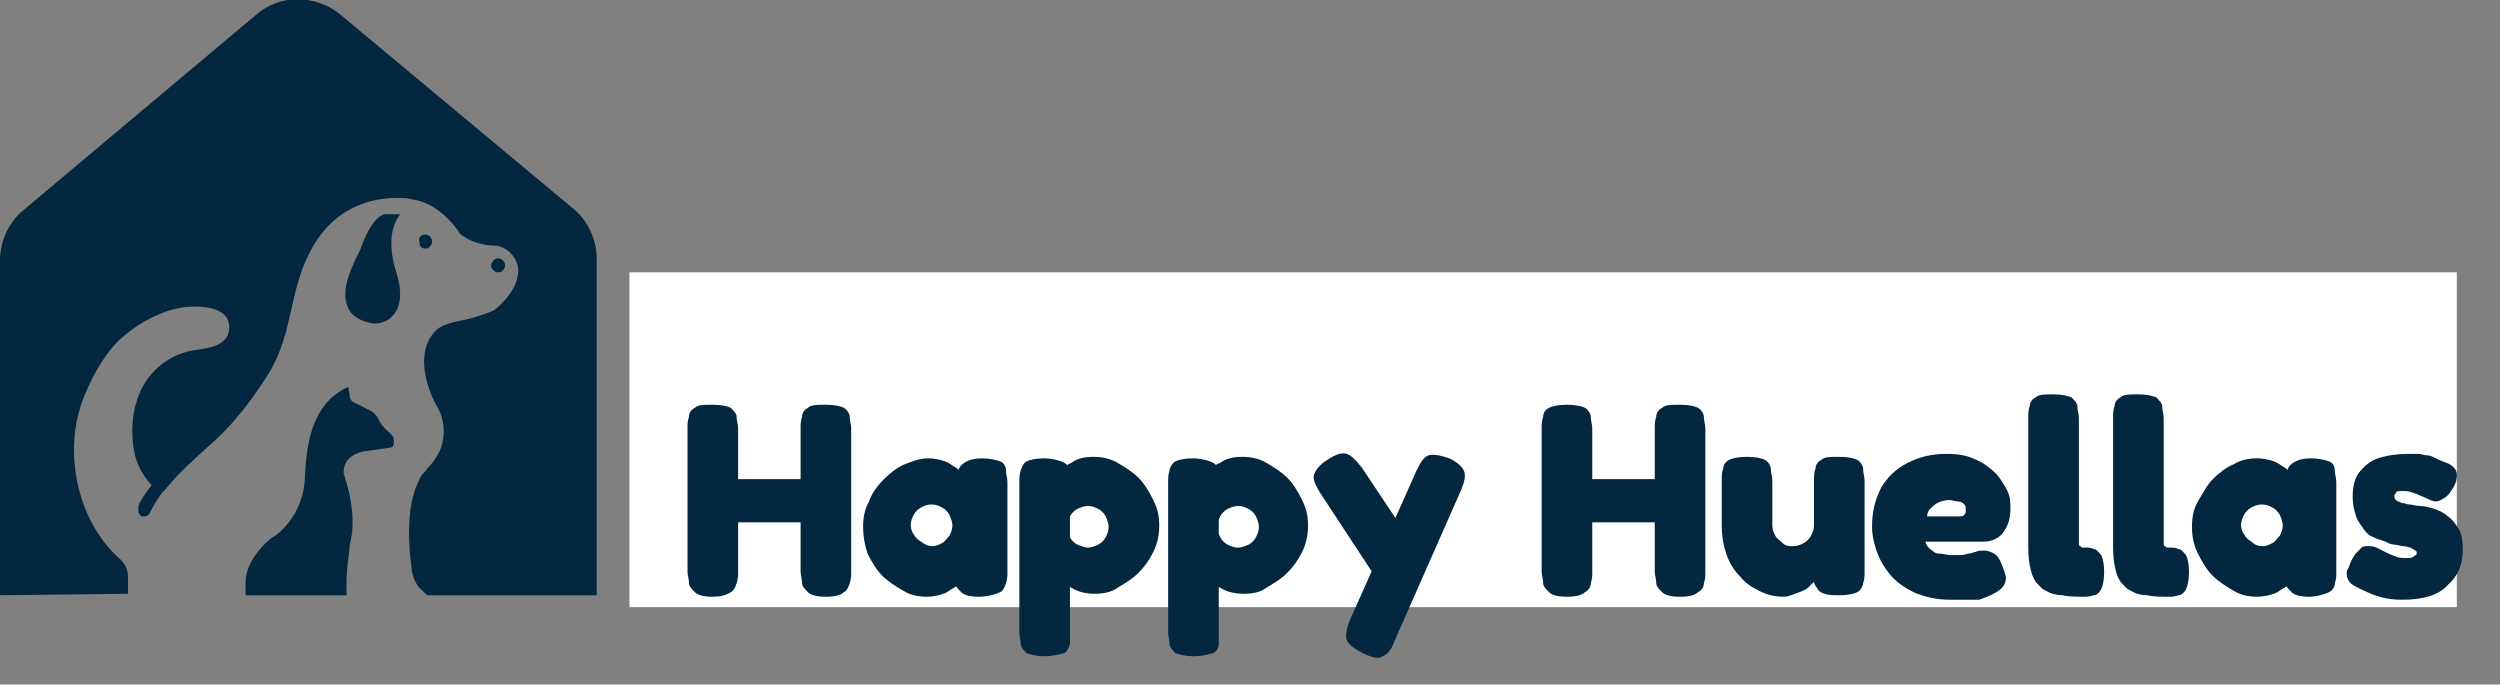
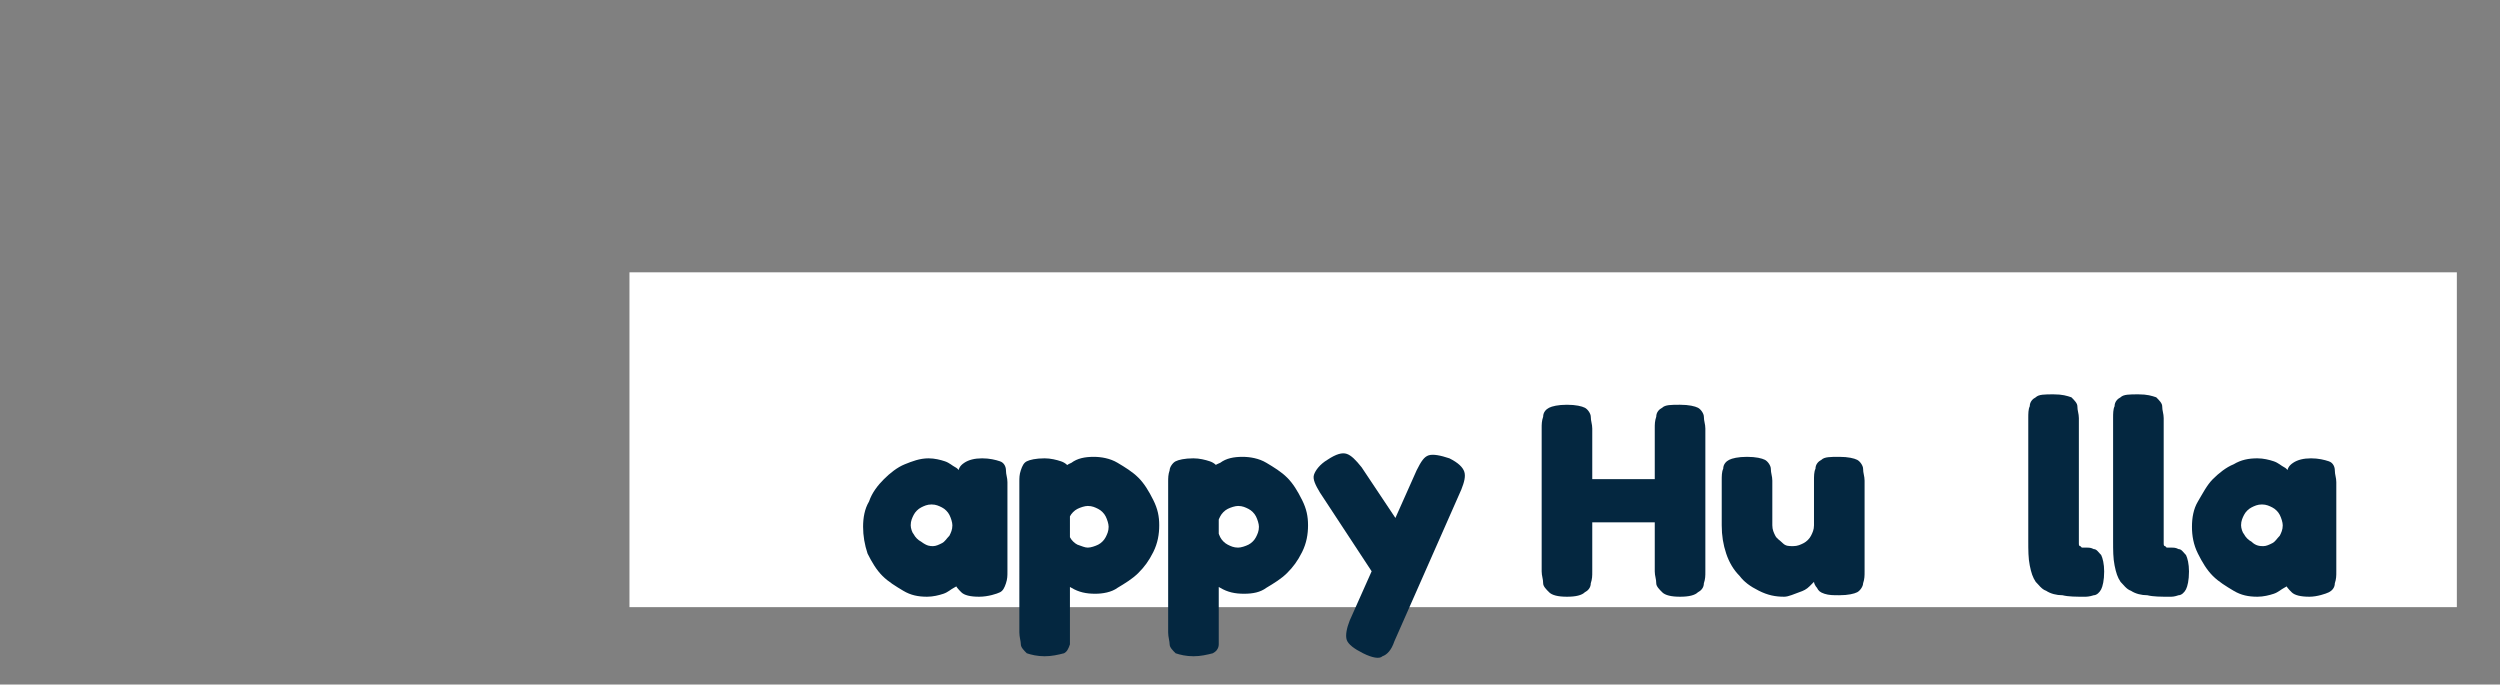
<svg xmlns="http://www.w3.org/2000/svg" version="1.1" id="Capa_1" x="0px" y="0px" viewBox="0 0 168 46" style="enable-background:new 0 0 168 46;" xml:space="preserve">
  <rect x="0" y="0" width="168" height="46" fill="#808080" stroke="none" />
  <style type="text/css">
	.st0{fill:#042740;}
	.st1{fill-rule:evenodd;clip-rule:evenodd;fill:#042740;}
	.st2{fill:#FFFFFF;}
</style>
  <g id="Home">
    <g id="logo-copy">
      <path id="PetMania" class="st0" d="M48.1,40c1,0,1.6-0.2,1.9-0.6c0.1-0.2,0.2-0.5,0.2-0.6c0-0.2,0-0.5,0-0.8l0,0v-2.7h3    c1.4,0,2.8-0.5,4.1-1.5c0.7-0.5,1.2-1.2,1.6-2s0.6-1.8,0.6-2.8c0-1-0.2-2-0.6-2.8c-0.4-0.8-1-1.5-1.6-2c-1.3-1-2.7-1.5-4.1-1.5    l0,0h-5.1c-1,0-1.6,0.2-1.9,0.6c-0.1,0.2-0.2,0.5-0.2,0.6c0,0.2,0,0.5,0,0.8l0,0v13.3c0,0.6,0,1,0.1,1.2C46.3,39.7,47,40,48.1,40z     M53.2,30.9h-3v-4.2h3c0.5,0,1,0.2,1.4,0.5c0.5,0.4,0.7,0.9,0.7,1.6s-0.2,1.2-0.7,1.6C54.2,30.7,53.7,30.9,53.2,30.9L53.2,30.9z     M66.9,40.3c3.4,0,5.1-0.7,5.1-2.1c0-0.3-0.1-0.7-0.3-1.1c-0.4-0.7-0.8-1.1-1.3-1.1c-0.3,0-0.6,0.1-1,0.3l0,0l-0.3,0.1    c-0.5,0.2-1.3,0.3-2.2,0.3c-0.5,0-1.1-0.2-1.6-0.5c-0.5-0.3-0.8-0.7-0.8-1.1l0,0h5.7c0.6,0,1.1-0.2,1.6-0.7    c0.5-0.5,0.7-1.2,0.7-2.2c0-1-0.3-1.9-0.8-2.7c-1-1.6-2.7-2.4-4.9-2.4c-2,0-3.6,0.6-4.9,1.8c-1.3,1.2-2,2.8-2,4.8    c0,1.6,0.5,3,1.5,4.3c0.5,0.7,1.2,1.2,2.1,1.6C64.6,40.1,65.7,40.3,66.9,40.3z M67.5,32.9h-3c0-0.5,0.3-0.9,0.8-1.4    c0.5-0.4,1-0.6,1.5-0.6c0.5,0,0.9,0.1,1.2,0.3c0.3,0.2,0.4,0.5,0.4,0.9C68.4,32.6,68.1,32.9,67.5,32.9L67.5,32.9z M80.6,40    c0.4,0,0.6,0,0.8,0c0.2,0,0.4-0.1,0.6-0.2c0.4-0.2,0.7-0.8,0.7-1.8c0-0.9-0.2-1.4-0.6-1.6c-0.2-0.1-0.4-0.2-0.6-0.2    c-0.2,0-0.5,0-0.9,0s-0.6-0.1-0.8-0.3c-0.1-0.2-0.2-0.5-0.2-0.9l0,0v-3.3l1.6,0.1c0.4,0,0.6,0,0.8,0c0.2,0,0.4-0.1,0.6-0.2    c0.4-0.2,0.6-0.8,0.6-1.8c0-1-0.2-1.6-0.6-1.8c-0.2-0.1-0.5-0.2-0.6-0.2c-0.2,0-0.5,0-0.8,0s-0.9,0-1.6,0.1l0,0v-2.4    c0-0.6,0-1-0.1-1.2c-0.2-0.6-0.9-0.9-1.9-0.9c-1,0-1.6,0.2-1.8,0.6c-0.1,0.2-0.2,0.4-0.2,0.6c0,0.2,0,0.4,0,0.8l0,0v2.5l-0.8-0.1    c-0.4,0-0.7,0.1-1,0.3c-0.1,0.1-0.3,0.3-0.3,0.6c-0.1,0.3-0.1,0.8-0.1,1.4c0,0.7,0.1,1.1,0.3,1.4c0.2,0.3,0.5,0.4,0.9,0.4    c0.4,0,0.7,0,1-0.1l0,0v3.6c0,1.8,0.4,3.1,1.3,3.8C77.7,39.6,79,40,80.6,40z M101.6,40c0.5,0,0.8,0,1.2-0.1    c0.6-0.2,0.9-0.8,0.9-1.9l0,0V24.6c0-0.4,0-0.6,0-0.8c0-0.2-0.1-0.4-0.2-0.6c-0.2-0.4-0.8-0.6-1.9-0.6s-1.7,0.2-1.9,0.6    c-0.9,1.2-2.7,3.5-5.4,7.1l0,0l-5.4-7.2l-0.1-0.1c-0.1-0.1-0.3-0.2-0.6-0.3c-0.3-0.1-0.7-0.2-1.1-0.2c-1,0-1.6,0.2-1.9,0.6    c-0.1,0.2-0.2,0.5-0.2,0.6c0,0.2,0,0.5,0,0.8l0,0v13.3c0,0.4,0,0.7,0,0.9c0,0.2,0.1,0.4,0.2,0.6c0.2,0.4,0.8,0.6,1.8,0.6    c1,0,1.6-0.2,1.9-0.6c0.1-0.2,0.2-0.4,0.2-0.6c0-0.2,0-0.5,0-0.8l0,0v-8.1c0.1,0.1,0.6,0.8,1.5,2.1s1.6,2.2,1.9,2.6l0,0l0.2,0.3    c0.1,0.2,0.3,0.3,0.6,0.5c0.3,0.2,0.6,0.3,1,0.3s0.7-0.1,1-0.3c0.3-0.2,0.5-0.3,0.6-0.4c0.1-0.1,0.2-0.3,0.4-0.6    c0.2-0.3,0.7-0.9,1.5-2c0.8-1.1,1.4-1.9,1.8-2.4l0,0v8c0,0.6,0,1,0.1,1.2c0.1,0.2,0.2,0.4,0.3,0.5c0.1,0.1,0.4,0.2,0.6,0.3    C100.8,39.9,101.1,40,101.6,40z M116.1,40c0.9,0,1.4-0.2,1.6-0.6c0.1-0.2,0.2-0.5,0.2-0.6c0-0.2,0-0.5,0-0.8l0,0v-8.4    c0-0.4,0-0.6,0-0.8c0-0.2-0.1-0.4-0.2-0.6s-0.3-0.4-0.6-0.5c-0.3-0.1-0.8-0.1-1.4-0.1c-1.2,0-1.8,0.4-1.9,1.3    c-0.1-0.2-0.3-0.3-0.4-0.5c-0.2-0.2-0.5-0.3-0.9-0.5c-0.4-0.2-0.9-0.3-1.5-0.3c-1.4,0-2.7,0.6-3.9,1.9s-1.8,2.7-1.8,4.4    s0.6,3.1,1.8,4.4c1.2,1.3,2.5,1.9,3.9,1.9c1.4,0,2.4-0.4,3-1.3c0,0.4,0.2,0.7,0.5,0.9C114.6,39.8,115.2,40,116.1,40z M111.6,35.8    c-0.6,0-1.1-0.2-1.5-0.6s-0.6-0.9-0.6-1.4s0.2-1,0.6-1.5c0.4-0.4,0.9-0.7,1.5-0.7c0.6,0,1.1,0.2,1.5,0.7c0.4,0.4,0.6,0.9,0.6,1.5    s-0.2,1-0.6,1.4S112.1,35.8,111.6,35.8z M130.4,40c1,0,1.6-0.2,1.9-0.6c0.1-0.2,0.2-0.4,0.2-0.6c0-0.2,0-0.5,0-0.8l0,0v-4.2    c0-1.8-0.5-3.3-1.6-4.5c-1.1-1.2-2.4-1.8-4-1.8c-0.7,0-1.3,0.2-1.8,0.6c-0.2,0.1-0.4,0.3-0.6,0.5c-0.2,0.2-0.4,0.4-0.4,0.5    c0-0.4-0.1-0.7-0.2-1c-0.2-0.4-0.8-0.6-1.8-0.6c-1,0-1.6,0.2-1.8,0.6c-0.1,0.2-0.2,0.4-0.2,0.6s0,0.5,0,0.8l0,0v8.5    c0,0.4,0,0.6,0,0.8c0,0.2,0.1,0.4,0.2,0.6c0.2,0.4,0.8,0.6,1.8,0.6c1,0,1.6-0.2,1.8-0.6c0.1-0.2,0.2-0.4,0.2-0.6    c0-0.2,0-0.5,0-0.8l0,0v-4.2c0-0.6,0.2-1.1,0.6-1.5c0.4-0.4,0.9-0.6,1.5-0.6c0.6,0,1.1,0.2,1.5,0.6c0.4,0.4,0.6,0.9,0.6,1.5l0,0    v4.2c0,0.5,0,1,0.1,1.2C128.6,39.7,129.3,40,130.4,40z M136.5,25.6c0.5,0,0.9,0,1.2-0.1c0.3-0.1,0.5-0.3,0.6-0.5    c0.1-0.2,0.2-0.5,0.2-0.6s0-0.5,0-0.8s0-0.6,0-0.8s-0.1-0.4-0.2-0.6c-0.2-0.4-0.8-0.6-1.8-0.6c-1,0-1.6,0.2-1.9,0.6    c-0.1,0.2-0.2,0.4-0.2,0.6c0,0.2,0,0.5,0,0.8s0,0.6,0,0.8c0,0.2,0.1,0.4,0.2,0.6c0.1,0.2,0.3,0.4,0.6,0.5    C135.6,25.6,136,25.6,136.5,25.6z M136.5,40c1,0,1.6-0.2,1.8-0.6c0.1-0.2,0.2-0.5,0.2-0.6c0-0.2,0-0.5,0-0.8l0,0v-8.4    c0-0.3,0-0.5,0-0.7c0-0.5-0.2-0.8-0.4-1c-0.3-0.3-0.9-0.4-1.6-0.4c-1,0-1.6,0.2-1.9,0.6c-0.1,0.2-0.2,0.5-0.2,0.6    c0,0.2,0,0.5,0,0.8l0,0v8.4c0,0.4,0,0.7,0,0.8c0,0.2,0.1,0.4,0.2,0.6C134.9,39.8,135.5,40,136.5,40z M151,40    c0.9,0,1.4-0.2,1.6-0.6c0.1-0.2,0.2-0.5,0.2-0.6c0-0.2,0-0.5,0-0.8l0,0v-8.4c0-0.4,0-0.6,0-0.8s-0.1-0.4-0.2-0.6    c-0.1-0.2-0.3-0.4-0.6-0.5c-0.3-0.1-0.8-0.1-1.4-0.1c-1.2,0-1.8,0.4-1.9,1.3c-0.1-0.2-0.3-0.3-0.4-0.5c-0.2-0.2-0.5-0.3-0.9-0.5    c-0.4-0.2-0.9-0.3-1.5-0.3c-1.4,0-2.7,0.6-3.9,1.9s-1.8,2.7-1.8,4.4s0.6,3.1,1.8,4.4c1.2,1.3,2.5,1.9,3.9,1.9s2.4-0.4,3-1.3    c0,0.4,0.2,0.7,0.5,0.9C149.6,39.8,150.2,40,151,40z M146.5,35.8c-0.6,0-1.1-0.2-1.5-0.6s-0.6-0.9-0.6-1.4s0.2-1,0.6-1.5    c0.4-0.4,0.9-0.7,1.5-0.7c0.6,0,1.1,0.2,1.5,0.7c0.4,0.4,0.6,0.9,0.6,1.5s-0.2,1-0.6,1.4S147.1,35.8,146.5,35.8z" />
      <g id="Group-2">
-         <path id="Combined-Shape" class="st1" d="M17.2,1c1.6-1.4,4-1.4,5.7,0l0,0l15.6,13c1,0.8,1.6,2.1,1.6,3.4l0,0V40l-11.4,0     c-0.1-0.1-0.1-0.1-0.2-0.2l0,0l-0.1-0.1c-0.4-0.3-0.6-0.8-0.7-1.2c-0.3-2.1-0.3-3.9,0.1-5.3c0.1-0.4,0.3-0.8,0.5-1.2     c0.1-0.2,0.3-0.3,0.4-0.5c0.3-0.3,0.6-0.7,0.8-1.1c0.5-1,0.4-2.3-0.2-3.2c0,0-1.8-3.2,0-5c0.3-0.3,0.9-0.5,1.4-0.6     c1.1-0.2,1.9-0.5,2.4-0.7c0,0,0,0,0,0c0.1,0,1.5-1.1,1.7-2.4c0.1-0.6-0.1-1.1-0.5-1.5c-0.3-0.3-0.7-0.5-1.1-0.5     c-0.6,0-1.6-0.2-2.3-0.8c-0.2-0.4-1.5-2.1-3.2-2.3c-0.3-0.1-0.7-0.1-1-0.1c-1.6,0-4.4,0.5-6,3.9c-0.1,0.2-0.6,1.1-1.1,3.5     c-0.2,0.8-0.3,1.4-0.5,2c-0.3,1-0.7,1.9-1.3,2.8c-1.1,1.7-2.3,3.2-3.8,4.5c-1,0.9-2,1.8-2.9,2.9c0,0,0,0-0.1,0.1l-0.1,0.1     c-0.3,0.4-0.6,0.9-0.8,1.3c-0.1,0.2-0.2,0.3-0.4,0.3c-0.1,0-0.1,0-0.2,0c-0.1-0.1-0.2-0.2-0.2-0.3c0-0.1,0-0.2,0-0.4     c0.2-0.5,0.5-0.9,0.9-1.4c-0.5-0.5-0.9-1.2-1.1-1.9c-0.3-1.2-0.3-2.5,0.1-3.8c0.6-1.9,2.2-3.2,4.1-3.4c0.5-0.1,2.2-0.2,2.1-1.6     c0-0.5-0.4-1.3-2.3-1.3l0,0h-0.1c-1.5,0-3.3,0.8-4.7,2c-1.1,0.9-2,2.5-2.5,3.7c-1.7,3.7-0.7,8.7,2.3,11.3     c0.3,0.3,0.5,0.7,0.5,1.1c0,0.4,0,0.8,0,1.2L0,40V17.5c0-1.3,0.6-2.6,1.6-3.4l0,0L17.2,1z M23.4,26l0.1,0.6     c0,0.2,0.1,0.3,0.2,0.4l0,0l1.2,0.6c0.2,0.1,0.4,0.3,0.5,0.5c0,0.1,0.1,0.1,0.1,0.2c0.2,0.4,0.6,0.7,0.9,1c0.1,0.2,0.1,0.5,0,0.7     c0,0-0.1,0.1-0.3,0.1l0,0l-1.4,0.2c-0.1,0-1,0.1-1.4,0.7c-0.2,0.3-0.3,0.8-0.1,1.1c0,0,0,0,0,0c0,0,0,0,0,0l0,0.1     c0.2,0.5,0.8,2.7,0.3,4.4c0,0,0,0,0,0.1c0,0.2-0.3,1.9-0.2,3.3l-6.8,0l0-0.9c0-1.1,0.9-2.3,1.8-3l0.2-0.1c1.3-1,2-2.5,2-4.2     C20.6,30.5,20.7,27.2,23.4,26L23.4,26z M25.8,14.4c0.3,0,1,0,1.1,0c-0.5,0.6-0.9,1.8-0.3,3.8c0.3,0.9,0.6,2.4-0.4,3.2     c-0.4,0.3-0.9,0.4-1.3,0.3c-0.6-0.1-1.1-0.4-1.4-0.8c-0.6-1-0.2-2.2,0.4-3.5c0.1-0.2,0.2-0.4,0.3-0.6C24.5,16,25,14.7,25.8,14.4     C25.8,14.4,25.8,14.4,25.8,14.4z M33.3,17.4c0.2-0.1,0.4,0,0.5,0.1c0.1,0.1,0.2,0.3,0.1,0.5c-0.1,0.2-0.2,0.3-0.4,0.3     c-0.1,0-0.2,0-0.3-0.1S33,18,33,17.9C33,17.7,33.1,17.5,33.3,17.4z M28.4,15.8c0.2-0.1,0.4,0,0.5,0.1c0.1,0.1,0.2,0.3,0.1,0.5     c-0.1,0.2-0.2,0.3-0.4,0.3c-0.1,0-0.2,0-0.3-0.1c-0.1-0.1-0.1-0.2-0.1-0.3C28.1,16,28.2,15.9,28.4,15.8z" />
-       </g>
+         </g>
    </g>
  </g>
  <rect x="42.3" y="18.3" class="st2" width="122.8" height="22.5" />
  <g>
-     <path class="st0" d="M47.9,40.1c-0.6,0-1-0.1-1.2-0.3c-0.2-0.2-0.4-0.4-0.4-0.6c0-0.3-0.1-0.5-0.1-0.8v-9.6c0-0.3,0-0.5,0.1-0.8   c0-0.3,0.2-0.5,0.4-0.6c0.2-0.2,0.6-0.2,1.2-0.2c0.6,0,1,0.1,1.2,0.2c0.2,0.2,0.4,0.4,0.4,0.6c0,0.3,0.1,0.5,0.1,0.8v9.6   c0,0.3,0,0.5-0.1,0.8s-0.2,0.5-0.4,0.6C48.8,40,48.4,40.1,47.9,40.1z M49.3,35.1v-2.9h4.8v2.9H49.3z M55.5,40.1   c-0.6,0-1-0.1-1.2-0.3c-0.2-0.2-0.4-0.4-0.4-0.6c0-0.3-0.1-0.5-0.1-0.8v-9.6c0-0.3,0-0.5,0.1-0.8c0-0.3,0.2-0.5,0.4-0.6   c0.2-0.2,0.6-0.2,1.2-0.2s1,0.1,1.2,0.2s0.4,0.4,0.4,0.6c0,0.3,0.1,0.5,0.1,0.8v9.6c0,0.3,0,0.5-0.1,0.8s-0.2,0.5-0.4,0.6   C56.5,40,56.1,40.1,55.5,40.1z" />
    <path class="st0" d="M65.8,40.1c-0.6,0-1-0.1-1.2-0.3s-0.4-0.4-0.4-0.6h0.3c-0.1,0.1-0.2,0.2-0.4,0.3c-0.2,0.1-0.4,0.3-0.7,0.4   s-0.7,0.2-1.1,0.2c-0.6,0-1.1-0.1-1.6-0.4c-0.5-0.3-1-0.6-1.4-1c-0.4-0.4-0.7-0.9-1-1.5C58.1,36.6,58,36,58,35.4   c0-0.6,0.1-1.2,0.4-1.7c0.2-0.6,0.6-1.1,1-1.5c0.4-0.4,0.9-0.8,1.4-1s1-0.4,1.6-0.4c0.4,0,0.8,0.1,1.1,0.2c0.3,0.1,0.5,0.3,0.7,0.4   c0.2,0.1,0.3,0.3,0.4,0.4h-0.2c0-0.3,0.1-0.5,0.4-0.7s0.7-0.3,1.2-0.3s0.9,0.1,1.2,0.2s0.4,0.4,0.4,0.6c0,0.3,0.1,0.5,0.1,0.8v6   c0,0.3,0,0.5-0.1,0.8s-0.2,0.5-0.4,0.6S66.4,40.1,65.8,40.1z M62.7,36.7c0.2,0,0.4-0.1,0.6-0.2c0.2-0.1,0.3-0.3,0.5-0.5   c0.1-0.2,0.2-0.4,0.2-0.7c0-0.2-0.1-0.5-0.2-0.7c-0.1-0.2-0.3-0.4-0.5-0.5c-0.2-0.1-0.4-0.2-0.7-0.2s-0.5,0.1-0.7,0.2   c-0.2,0.1-0.4,0.3-0.5,0.5s-0.2,0.4-0.2,0.7c0,0.2,0.1,0.5,0.2,0.6c0.1,0.2,0.3,0.4,0.5,0.5C62.3,36.7,62.5,36.7,62.7,36.7z" />
    <path class="st0" d="M70.2,44.1c-0.5,0-0.9-0.1-1.2-0.2c-0.2-0.2-0.4-0.4-0.4-0.6c0-0.2-0.1-0.5-0.1-0.8V32.4c0-0.3,0-0.5,0.1-0.8   s0.2-0.5,0.4-0.6s0.6-0.2,1.2-0.2c0.4,0,0.8,0.1,1.1,0.2c0.3,0.1,0.5,0.3,0.6,0.5v11c0,0.3,0,0.5,0,0.8c-0.1,0.3-0.2,0.5-0.4,0.6   C71.1,44,70.7,44.1,70.2,44.1z M73.6,39.9c-0.6,0-1.1-0.1-1.6-0.4c-0.4-0.2-0.8-0.6-1.1-1c-0.3-0.4-0.5-0.9-0.6-1.5   c-0.1-0.5-0.2-1.1-0.2-1.7c0-0.6,0.1-1.2,0.2-1.7s0.4-1,0.6-1.5c0.3-0.4,0.6-0.8,1.1-1c0.4-0.3,0.9-0.4,1.5-0.4   c0.5,0,1.1,0.1,1.6,0.4c0.5,0.3,1,0.6,1.4,1c0.4,0.4,0.7,0.9,1,1.5s0.4,1.1,0.4,1.7c0,0.6-0.1,1.2-0.4,1.8s-0.6,1-1,1.4   c-0.4,0.4-0.9,0.7-1.4,1C74.7,39.8,74.1,39.9,73.6,39.9z M73.1,36.8c0.2,0,0.5-0.1,0.7-0.2c0.2-0.1,0.4-0.3,0.5-0.5   c0.1-0.2,0.2-0.4,0.2-0.7c0-0.2-0.1-0.5-0.2-0.7s-0.3-0.4-0.5-0.5c-0.2-0.1-0.4-0.2-0.7-0.2c-0.2,0-0.5,0.1-0.7,0.2   c-0.2,0.1-0.4,0.3-0.5,0.5c-0.1,0.2-0.2,0.4-0.2,0.7c0,0.2,0.1,0.5,0.2,0.7c0.1,0.2,0.3,0.4,0.5,0.5C72.7,36.7,72.9,36.8,73.1,36.8   z" />
-     <path class="st0" d="M80.2,44.1c-0.5,0-0.9-0.1-1.2-0.2c-0.2-0.2-0.4-0.4-0.4-0.6c0-0.2-0.1-0.5-0.1-0.8V32.4c0-0.3,0-0.5,0.1-0.8   c0-0.2,0.2-0.5,0.4-0.6s0.6-0.2,1.2-0.2c0.4,0,0.8,0.1,1.1,0.2c0.3,0.1,0.5,0.3,0.6,0.5v11c0,0.3,0,0.5,0,0.8s-0.2,0.5-0.4,0.6   C81.1,44,80.7,44.1,80.2,44.1z M83.6,39.9c-0.6,0-1.1-0.1-1.6-0.4c-0.4-0.2-0.8-0.6-1.1-1c-0.3-0.4-0.5-0.9-0.6-1.5   c-0.1-0.5-0.2-1.1-0.2-1.7c0-0.6,0.1-1.2,0.2-1.7c0.1-0.6,0.4-1,0.6-1.5s0.6-0.8,1.1-1c0.4-0.3,0.9-0.4,1.5-0.4   c0.5,0,1.1,0.1,1.6,0.4c0.5,0.3,1,0.6,1.4,1s0.7,0.9,1,1.5s0.4,1.1,0.4,1.7c0,0.6-0.1,1.2-0.4,1.8s-0.6,1-1,1.4   c-0.4,0.4-0.9,0.7-1.4,1C84.7,39.8,84.2,39.9,83.6,39.9z M83.2,36.8c0.2,0,0.5-0.1,0.7-0.2c0.2-0.1,0.4-0.3,0.5-0.5   c0.1-0.2,0.2-0.4,0.2-0.7c0-0.2-0.1-0.5-0.2-0.7s-0.3-0.4-0.5-0.5s-0.4-0.2-0.7-0.2c-0.2,0-0.5,0.1-0.7,0.2   c-0.2,0.1-0.4,0.3-0.5,0.5c-0.1,0.2-0.2,0.4-0.2,0.7c0,0.2,0.1,0.5,0.2,0.7c0.1,0.2,0.3,0.4,0.5,0.5C82.7,36.7,82.9,36.8,83.2,36.8   z" />
+     <path class="st0" d="M80.2,44.1c-0.5,0-0.9-0.1-1.2-0.2c-0.2-0.2-0.4-0.4-0.4-0.6c0-0.2-0.1-0.5-0.1-0.8V32.4c0-0.3,0-0.5,0.1-0.8   c0-0.2,0.2-0.5,0.4-0.6s0.6-0.2,1.2-0.2c0.4,0,0.8,0.1,1.1,0.2c0.3,0.1,0.5,0.3,0.6,0.5v11c0,0.3,0,0.5,0,0.8s-0.2,0.5-0.4,0.6   C81.1,44,80.7,44.1,80.2,44.1M83.6,39.9c-0.6,0-1.1-0.1-1.6-0.4c-0.4-0.2-0.8-0.6-1.1-1c-0.3-0.4-0.5-0.9-0.6-1.5   c-0.1-0.5-0.2-1.1-0.2-1.7c0-0.6,0.1-1.2,0.2-1.7c0.1-0.6,0.4-1,0.6-1.5s0.6-0.8,1.1-1c0.4-0.3,0.9-0.4,1.5-0.4   c0.5,0,1.1,0.1,1.6,0.4c0.5,0.3,1,0.6,1.4,1s0.7,0.9,1,1.5s0.4,1.1,0.4,1.7c0,0.6-0.1,1.2-0.4,1.8s-0.6,1-1,1.4   c-0.4,0.4-0.9,0.7-1.4,1C84.7,39.8,84.2,39.9,83.6,39.9z M83.2,36.8c0.2,0,0.5-0.1,0.7-0.2c0.2-0.1,0.4-0.3,0.5-0.5   c0.1-0.2,0.2-0.4,0.2-0.7c0-0.2-0.1-0.5-0.2-0.7s-0.3-0.4-0.5-0.5s-0.4-0.2-0.7-0.2c-0.2,0-0.5,0.1-0.7,0.2   c-0.2,0.1-0.4,0.3-0.5,0.5c-0.1,0.2-0.2,0.4-0.2,0.7c0,0.2,0.1,0.5,0.2,0.7c0.1,0.2,0.3,0.4,0.5,0.5C82.7,36.7,82.9,36.8,83.2,36.8   z" />
    <path class="st0" d="M93.1,39.8l-4.4-6.7c-0.3-0.5-0.5-0.9-0.4-1.2c0.1-0.3,0.4-0.7,0.9-1c0.6-0.4,1-0.5,1.3-0.4   c0.3,0.1,0.6,0.4,1,0.9l3,4.5L93.1,39.8z M91.6,43.9c-0.6-0.3-1-0.6-1.1-0.9s0-0.8,0.2-1.3l4.5-10.1c0.3-0.6,0.5-0.9,0.8-1   c0.3-0.1,0.8,0,1.4,0.2c0.6,0.3,0.9,0.6,1,0.9c0.1,0.3,0,0.7-0.2,1.2l-4.5,10.2c-0.2,0.6-0.5,0.9-0.8,1   C92.7,44.3,92.2,44.2,91.6,43.9z" />
    <path class="st0" d="M105.3,40.1c-0.6,0-1-0.1-1.2-0.3c-0.2-0.2-0.4-0.4-0.4-0.6c0-0.3-0.1-0.5-0.1-0.8v-9.6c0-0.3,0-0.5,0.1-0.8   c0-0.3,0.2-0.5,0.4-0.6s0.6-0.2,1.2-0.2s1,0.1,1.2,0.2s0.4,0.4,0.4,0.6c0,0.3,0.1,0.5,0.1,0.8v9.6c0,0.3,0,0.5-0.1,0.8   c0,0.3-0.2,0.5-0.4,0.6C106.3,40,105.9,40.1,105.3,40.1z M106.7,35.1v-2.9h4.8v2.9H106.7z M112.9,40.1c-0.6,0-1-0.1-1.2-0.3   c-0.2-0.2-0.4-0.4-0.4-0.6c0-0.3-0.1-0.5-0.1-0.8v-9.6c0-0.3,0-0.5,0.1-0.8c0-0.3,0.2-0.5,0.4-0.6c0.2-0.2,0.6-0.2,1.2-0.2   c0.6,0,1,0.1,1.2,0.2s0.4,0.4,0.4,0.6c0,0.3,0.1,0.5,0.1,0.8v9.6c0,0.3,0,0.5-0.1,0.8c0,0.3-0.2,0.5-0.4,0.6   C113.9,40,113.5,40.1,112.9,40.1z" />
    <path class="st0" d="M119.9,40.1c-0.6,0-1.1-0.1-1.7-0.4s-1-0.6-1.3-1c-0.4-0.4-0.7-0.9-0.9-1.5c-0.2-0.6-0.3-1.2-0.3-1.9v-3   c0-0.3,0-0.6,0.1-0.8c0-0.3,0.2-0.5,0.4-0.6s0.6-0.2,1.2-0.2c0.6,0,1,0.1,1.2,0.2s0.4,0.4,0.4,0.6c0,0.3,0.1,0.5,0.1,0.8v3   c0,0.3,0.1,0.5,0.2,0.7c0.1,0.2,0.3,0.3,0.5,0.5s0.4,0.2,0.7,0.2s0.5-0.1,0.7-0.2c0.2-0.1,0.4-0.3,0.5-0.5c0.1-0.2,0.2-0.4,0.2-0.7   v-3c0-0.3,0-0.6,0.1-0.8c0-0.3,0.2-0.5,0.4-0.6c0.2-0.2,0.6-0.2,1.2-0.2c0.6,0,1,0.1,1.2,0.2s0.4,0.4,0.4,0.6   c0,0.3,0.1,0.5,0.1,0.8v6.1c0,0.3,0,0.5-0.1,0.8c0,0.2-0.2,0.5-0.4,0.6s-0.6,0.2-1.2,0.2c-0.4,0-0.7,0-1-0.1s-0.4-0.2-0.5-0.4   c-0.1-0.1-0.2-0.3-0.2-0.4c0-0.1,0-0.3,0-0.4l0.3,0.1c-0.2,0.2-0.4,0.4-0.6,0.6s-0.4,0.3-0.7,0.4S120.2,40.1,119.9,40.1z" />
-     <path class="st0" d="M131,40.3c-0.9,0-1.7-0.2-2.4-0.5c-0.6-0.3-1.2-0.7-1.6-1.2c-0.4-0.5-0.7-1-0.9-1.6c-0.2-0.6-0.3-1.1-0.3-1.6   c0-1,0.2-1.8,0.6-2.6c0.4-0.7,1-1.3,1.8-1.7c0.8-0.4,1.6-0.6,2.6-0.6c0.8,0,1.4,0.1,2,0.4c0.5,0.2,1,0.6,1.3,0.9s0.6,0.8,0.8,1.2   c0.2,0.4,0.2,0.8,0.2,1.2c0,0.7-0.2,1.2-0.5,1.6c-0.3,0.4-0.8,0.6-1.3,0.6h-3.9c0,0.2,0.2,0.4,0.3,0.5c0.2,0.1,0.3,0.3,0.6,0.3   s0.5,0.1,0.8,0.1s0.5,0,0.7,0c0.2,0,0.4-0.1,0.5-0.1c0.2,0,0.3-0.1,0.4-0.1c0.1,0,0.2-0.1,0.4-0.1c0.1,0,0.2,0,0.3,0   c0.2,0,0.4,0.1,0.6,0.2c0.2,0.1,0.4,0.4,0.5,0.7c0.1,0.2,0.1,0.3,0.2,0.5c0,0.1,0.1,0.3,0.1,0.4c0,0.4-0.2,0.7-0.5,0.9   c-0.3,0.2-0.7,0.4-1.3,0.6C132.5,40.3,131.8,40.3,131,40.3z M129.5,34.7h2.1c0.2,0,0.3,0,0.4-0.1s0.1-0.2,0.1-0.3   c0-0.2,0-0.3-0.1-0.4s-0.2-0.2-0.4-0.2s-0.4-0.1-0.6-0.1c-0.3,0-0.6,0.1-0.8,0.2c-0.2,0.1-0.4,0.3-0.5,0.4   C129.6,34.3,129.5,34.5,129.5,34.7z" />
    <path class="st0" d="M140.1,40.1c-0.6,0-1.1,0-1.5-0.1c-0.4,0-0.8-0.1-1.1-0.3c-0.3-0.1-0.5-0.4-0.7-0.6c-0.2-0.3-0.3-0.6-0.4-1.1   c-0.1-0.5-0.1-1-0.1-1.7v-8.2c0-0.3,0-0.6,0.1-0.8c0-0.3,0.2-0.5,0.4-0.6c0.2-0.2,0.6-0.2,1.2-0.2s0.9,0.1,1.2,0.2   c0.2,0.2,0.4,0.4,0.4,0.6c0,0.3,0.1,0.5,0.1,0.8v8c0,0.2,0,0.3,0,0.4c0,0.1,0,0.2,0.1,0.2c0,0,0.1,0.1,0.1,0.1c0.1,0,0.2,0,0.3,0   c0.2,0,0.3,0,0.5,0.1c0.2,0,0.3,0.2,0.5,0.4c0.1,0.2,0.2,0.6,0.2,1.1c0,0.6-0.1,1-0.2,1.2c-0.1,0.2-0.3,0.4-0.5,0.4   C140.4,40.1,140.2,40.1,140.1,40.1z" />
    <path class="st0" d="M145.8,40.1c-0.6,0-1.1,0-1.5-0.1c-0.4,0-0.8-0.1-1.1-0.3c-0.3-0.1-0.5-0.4-0.7-0.6c-0.2-0.3-0.3-0.6-0.4-1.1   c-0.1-0.5-0.1-1-0.1-1.7v-8.2c0-0.3,0-0.6,0.1-0.8c0-0.3,0.2-0.5,0.4-0.6c0.2-0.2,0.6-0.2,1.2-0.2s0.9,0.1,1.2,0.2   c0.2,0.2,0.4,0.4,0.4,0.6c0,0.3,0.1,0.5,0.1,0.8v8c0,0.2,0,0.3,0,0.4c0,0.1,0,0.2,0.1,0.2c0,0,0.1,0.1,0.1,0.1c0.1,0,0.2,0,0.3,0   c0.2,0,0.3,0,0.5,0.1c0.2,0,0.3,0.2,0.5,0.4c0.1,0.2,0.2,0.6,0.2,1.1c0,0.6-0.1,1-0.2,1.2c-0.1,0.2-0.3,0.4-0.5,0.4   C146.1,40.1,146,40.1,145.8,40.1z" />
    <path class="st0" d="M155.2,40.1c-0.6,0-1-0.1-1.2-0.3s-0.4-0.4-0.4-0.6h0.3c-0.1,0.1-0.2,0.2-0.4,0.3c-0.2,0.1-0.4,0.3-0.7,0.4   c-0.3,0.1-0.7,0.2-1.1,0.2c-0.6,0-1.1-0.1-1.6-0.4c-0.5-0.3-1-0.6-1.4-1s-0.7-0.9-1-1.5s-0.4-1.2-0.4-1.8c0-0.6,0.1-1.2,0.4-1.7   s0.6-1.1,1-1.5c0.4-0.4,0.9-0.8,1.4-1c0.5-0.3,1-0.4,1.6-0.4c0.4,0,0.8,0.1,1.1,0.2c0.3,0.1,0.5,0.3,0.7,0.4s0.3,0.3,0.4,0.4h-0.2   c0-0.3,0.1-0.5,0.4-0.7s0.7-0.3,1.2-0.3s0.9,0.1,1.2,0.2s0.4,0.4,0.4,0.6c0,0.3,0.1,0.5,0.1,0.8v6c0,0.3,0,0.5-0.1,0.8   c0,0.3-0.2,0.5-0.4,0.6S155.7,40.1,155.2,40.1z M152.1,36.7c0.2,0,0.4-0.1,0.6-0.2c0.2-0.1,0.3-0.3,0.5-0.5   c0.1-0.2,0.2-0.4,0.2-0.7c0-0.2-0.1-0.5-0.2-0.7c-0.1-0.2-0.3-0.4-0.5-0.5c-0.2-0.1-0.4-0.2-0.7-0.2s-0.5,0.1-0.7,0.2   c-0.2,0.1-0.4,0.3-0.5,0.5c-0.1,0.2-0.2,0.4-0.2,0.7c0,0.2,0.1,0.5,0.2,0.6c0.1,0.2,0.3,0.4,0.5,0.5   C151.6,36.7,151.9,36.7,152.1,36.7z" />
-     <path class="st0" d="M161.5,40.3c-0.3,0-0.7,0-1.2-0.1c-0.4-0.1-0.8-0.2-1.2-0.4c-0.4-0.2-0.7-0.3-1-0.5c-0.3-0.2-0.4-0.5-0.4-0.7   c0-0.1,0-0.3,0.1-0.4c0.1-0.2,0.1-0.3,0.2-0.5c0.1-0.2,0.2-0.4,0.4-0.6c0.1-0.1,0.2-0.2,0.3-0.3s0.3-0.1,0.4-0.1   c0.2,0,0.4,0,0.6,0.1c0.2,0.1,0.4,0.2,0.6,0.3s0.4,0.2,0.7,0.3c0.2,0.1,0.5,0.1,0.7,0.1c0.2,0,0.4,0,0.5-0.1s0.2-0.1,0.2-0.2   c0-0.1,0-0.2-0.1-0.2c-0.1-0.1-0.2-0.1-0.3-0.2c-0.1,0-0.3-0.1-0.5-0.1s-0.4-0.1-0.6-0.1c-0.2,0-0.4-0.1-0.6-0.2   c-0.3-0.1-0.6-0.2-0.8-0.3c-0.3-0.1-0.5-0.3-0.7-0.6s-0.4-0.5-0.5-0.9c-0.1-0.3-0.2-0.7-0.2-1.2c0-0.6,0.1-1.2,0.4-1.6   c0.3-0.4,0.7-0.8,1.3-1c0.6-0.2,1.3-0.3,2.1-0.3c0.2,0,0.4,0,0.6,0c0.2,0,0.4,0.1,0.6,0.1c0.2,0,0.4,0.1,0.6,0.2   c0.2,0.1,0.4,0.2,0.7,0.3c0.5,0.2,0.7,0.5,0.7,0.8c0,0.4-0.1,0.7-0.4,1.1c-0.1,0.2-0.3,0.4-0.5,0.5s-0.3,0.2-0.5,0.2   c-0.2,0-0.4-0.1-0.6-0.2s-0.5-0.2-0.7-0.3c-0.3-0.1-0.5-0.2-0.8-0.2c-0.1,0-0.3,0-0.4,0c-0.1,0-0.2,0.1-0.2,0.1   c0,0.1-0.1,0.1-0.1,0.2c0,0.1,0,0.2,0.1,0.3c0.1,0.1,0.2,0.1,0.4,0.2c0.2,0,0.3,0.1,0.5,0.1c0.2,0,0.4,0.1,0.7,0.1   c0.3,0,0.7,0.1,1,0.2c0.3,0.1,0.7,0.3,0.9,0.5c0.3,0.2,0.5,0.5,0.7,0.8s0.3,0.8,0.3,1.4c0,1-0.3,1.8-1,2.4   C163.9,40,162.8,40.3,161.5,40.3z" />
  </g>
</svg>